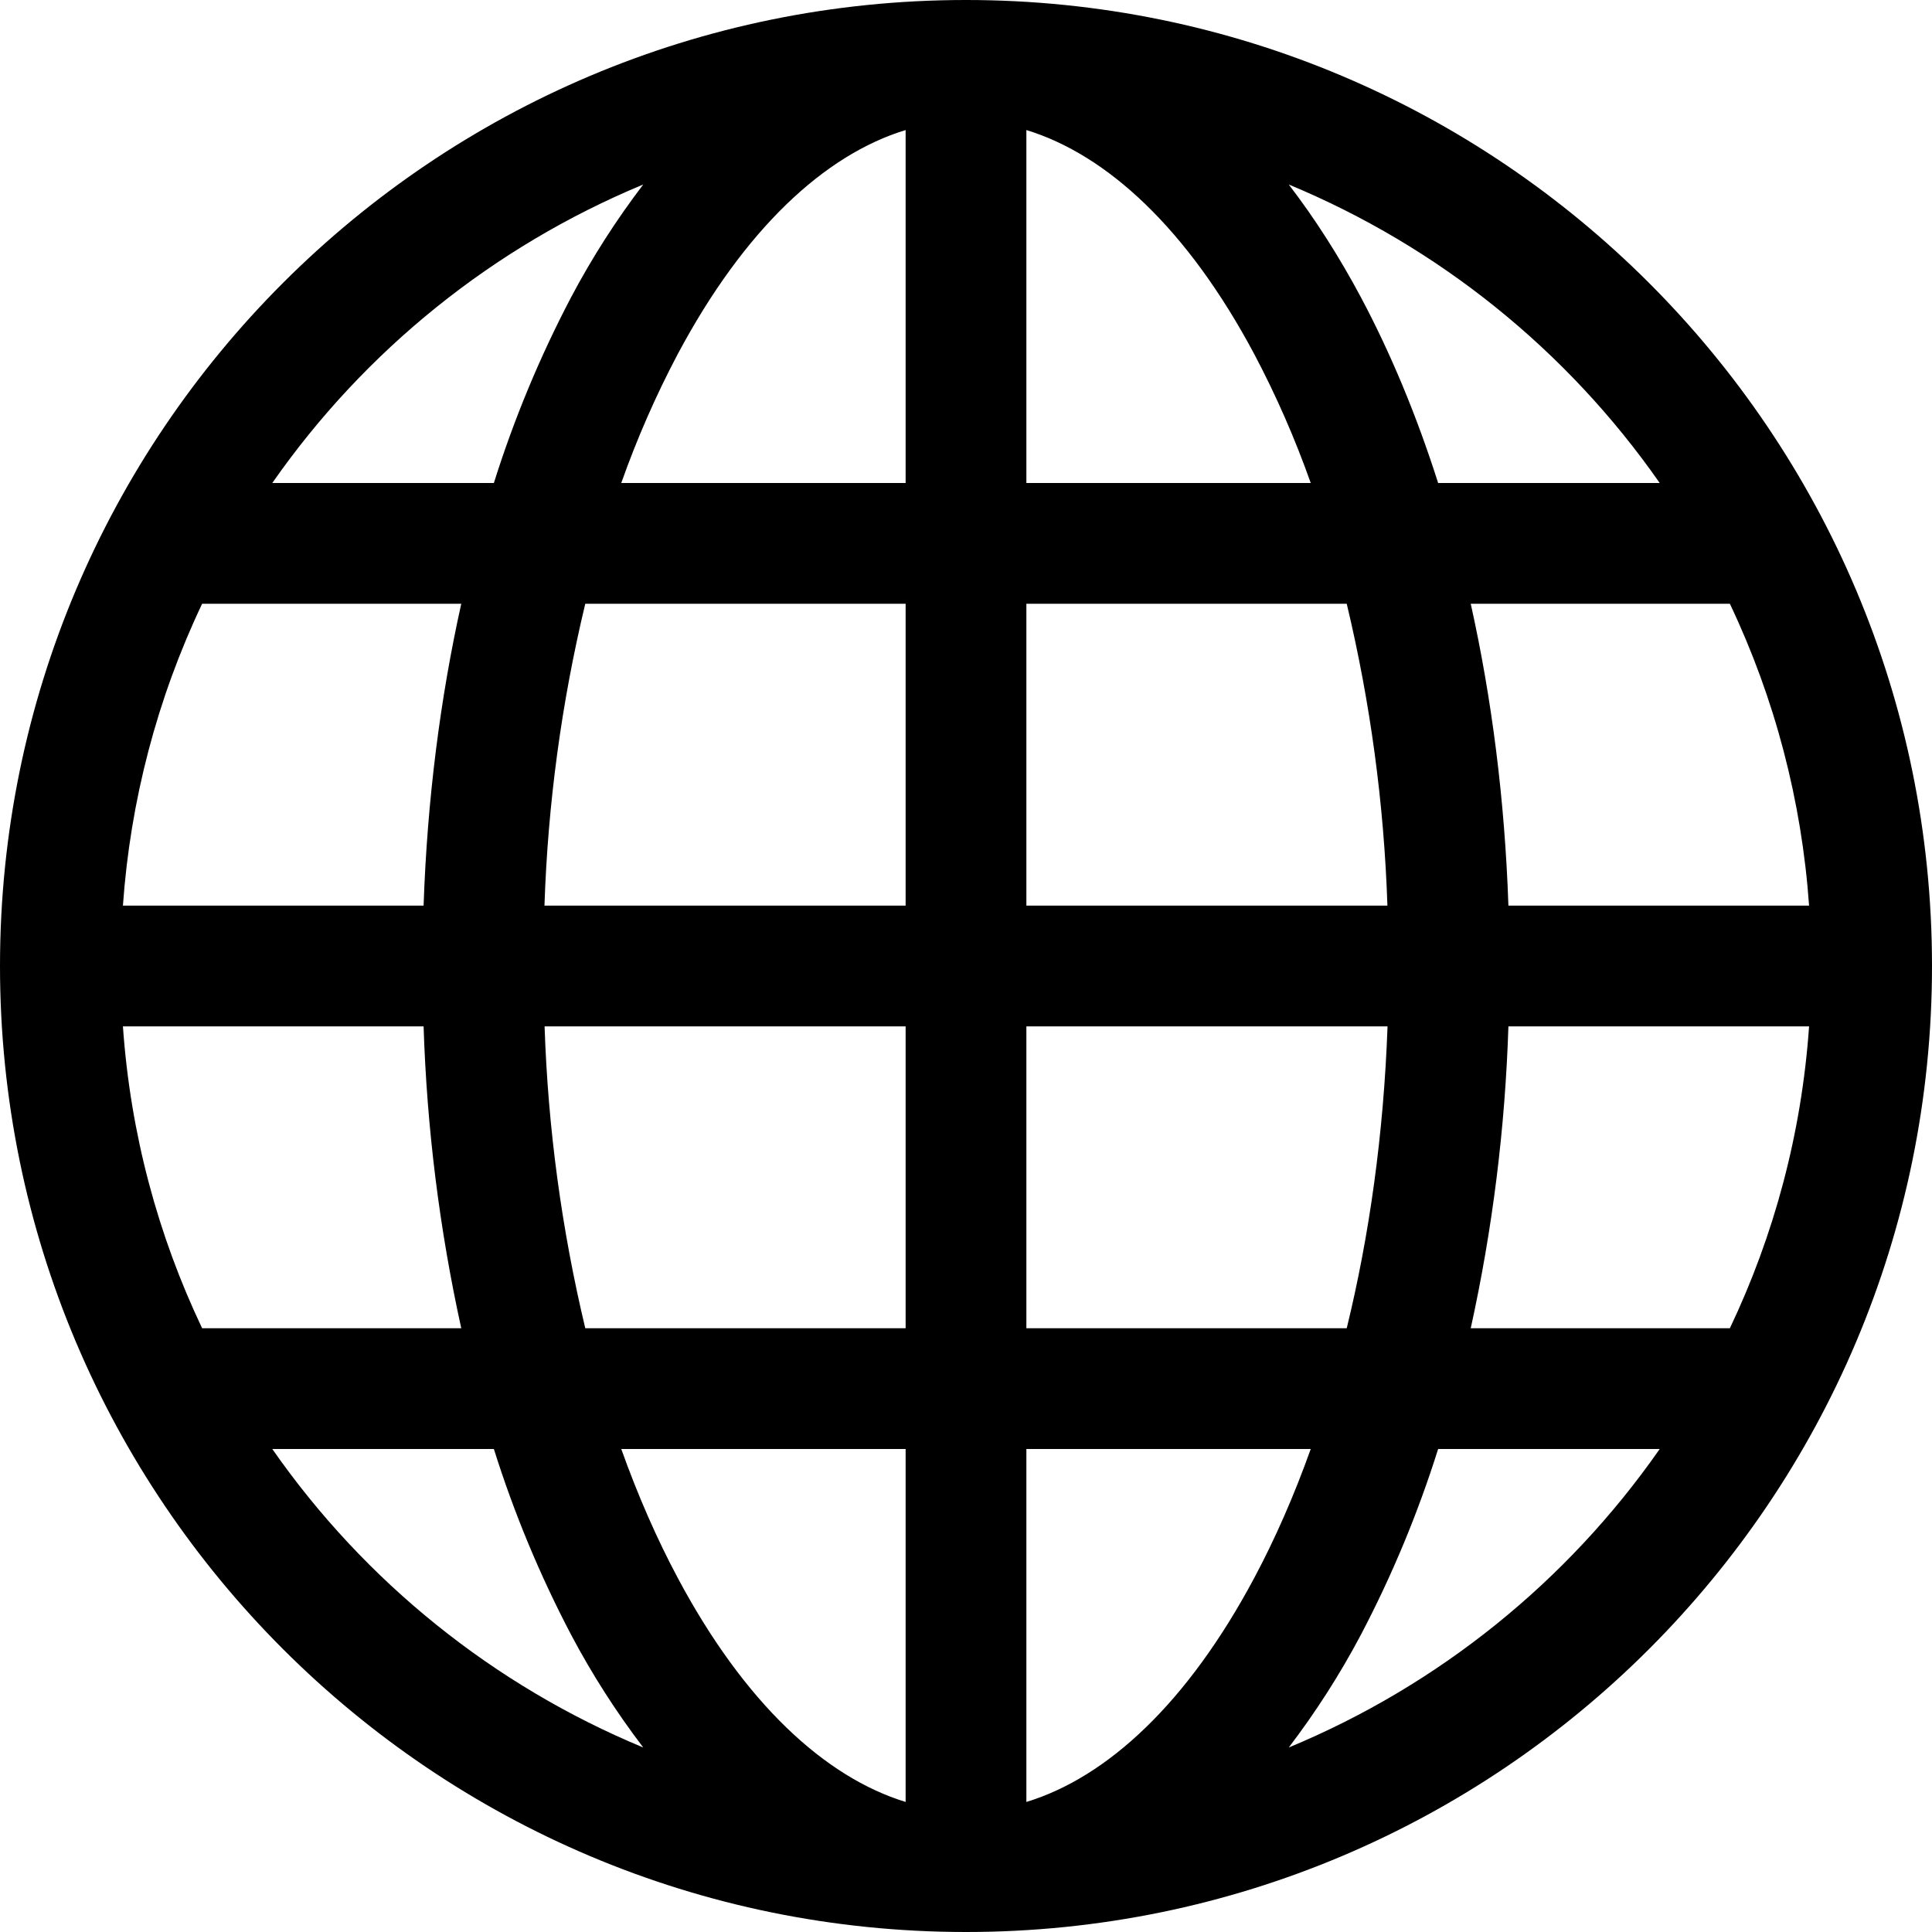
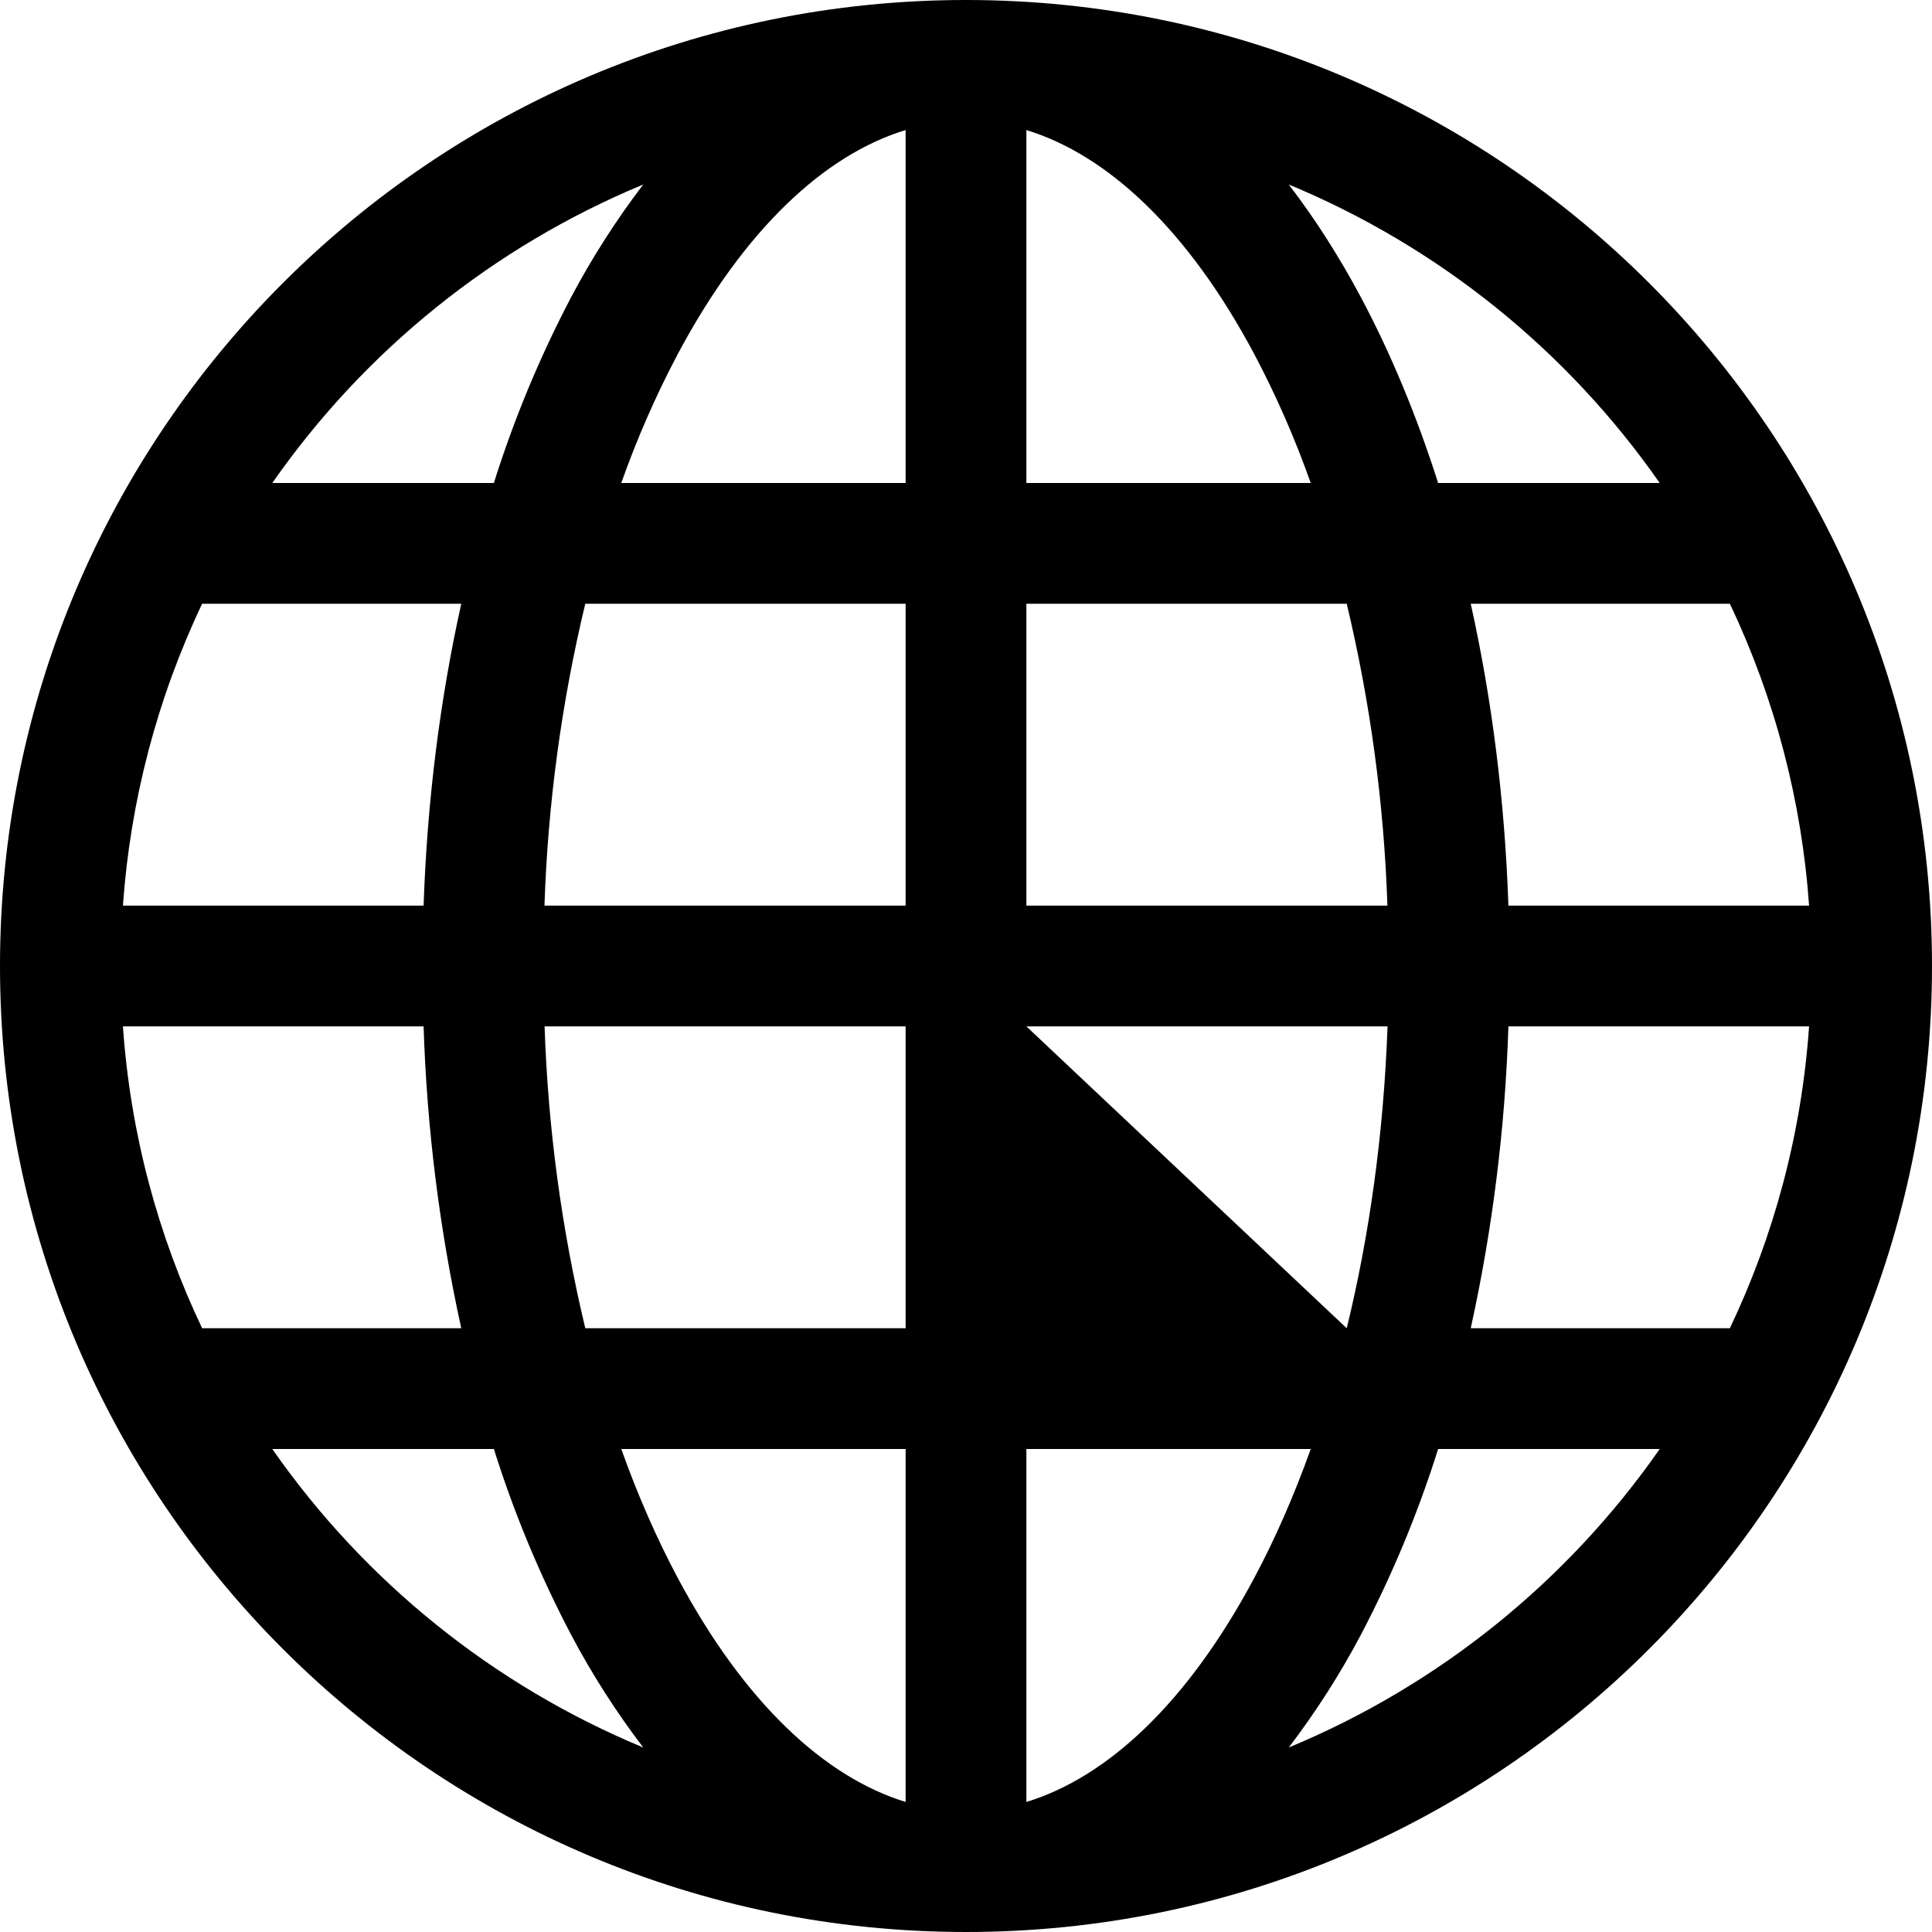
<svg xmlns="http://www.w3.org/2000/svg" width="16px" height="16px" viewBox="0 0 16 16" version="1.1">
  <title>globe</title>
  <defs>
    <filter id="filter-1">
      <feColorMatrix in="SourceGraphic" type="matrix" values="0 0 0 0 1 0 0 0 0 1 0 0 0 0 1 0 0 0 1 0" />
    </filter>
  </defs>
  <g id="Page-1" stroke="none" stroke-width="1" fill="none" fill-rule="evenodd">
    <g filter="url(#filter-1)" id="globe">
      <g>
-         <path d="M0,8 C0,3.582 3.582,0 8,0 C12.418,0 16,3.582 16,8 C16,12.418 12.418,16 8,16 C3.582,16 0,12.418 0,8 Z M7.5,1.077 C6.83,1.281 6.165,1.897 5.613,2.932 C5.431,3.276 5.275,3.633 5.145,4 L7.5,4 L7.5,1.077 Z M4.09,4 C4.257,3.469 4.471,2.954 4.73,2.461 C4.903,2.134 5.103,1.822 5.327,1.528 C4.088,2.042 3.022,2.9 2.255,4 L4.09,4 Z M3.508,7.5 C3.538,6.623 3.646,5.782 3.82,5 L1.674,5 C1.301,5.785 1.079,6.633 1.018,7.5 L3.508,7.5 L3.508,7.5 Z M4.847,5 C4.65,5.82 4.537,6.657 4.509,7.5 L7.5,7.5 L7.5,5 L4.847,5 Z M8.5,5 L8.5,7.5 L11.49,7.5 C11.462,6.657 11.349,5.82 11.153,5 L8.5,5 Z M4.51,8.5 C4.538,9.343 4.651,10.18 4.847,11 L7.5,11 L7.5,8.5 L4.51,8.5 Z M8.5,8.5 L8.5,11 L11.153,11 C11.34,10.235 11.459,9.392 11.491,8.5 L8.5,8.5 Z M5.145,12 C5.283,12.386 5.44,12.744 5.613,13.068 C6.165,14.103 6.831,14.718 7.5,14.923 L7.5,12 L5.145,12 Z M5.327,14.472 C5.103,14.178 4.903,13.866 4.73,13.539 C4.471,13.046 4.257,12.531 4.09,12 L2.255,12 C3.022,13.1 4.088,13.958 5.327,14.472 L5.327,14.472 Z M3.82,11 C3.639,10.178 3.535,9.341 3.508,8.5 L1.018,8.5 C1.08,9.39 1.309,10.233 1.674,11 L3.82,11 Z M10.673,14.472 C11.912,13.958 12.978,13.1 13.745,12 L11.91,12 C11.743,12.531 11.529,13.046 11.27,13.539 C11.097,13.866 10.897,14.178 10.673,14.472 L10.673,14.472 Z M8.5,12 L8.5,14.923 C9.17,14.719 9.835,14.103 10.387,13.068 C10.56,12.744 10.717,12.386 10.855,12 L8.5,12 Z M12.18,11 L14.326,11 C14.691,10.233 14.92,9.39 14.982,8.5 L12.492,8.5 C12.465,9.341 12.361,10.178 12.18,11 L12.18,11 Z M14.982,7.5 C14.921,6.633 14.699,5.785 14.326,5 L12.18,5 C12.354,5.782 12.462,6.623 12.492,7.5 L14.982,7.5 Z M11.27,2.461 C11.517,2.925 11.732,3.441 11.91,4 L13.745,4 C12.978,2.9 11.912,2.042 10.673,1.528 C10.891,1.812 11.091,2.126 11.27,2.461 L11.27,2.461 Z M10.855,4 C10.725,3.633 10.569,3.276 10.387,2.932 C9.835,1.897 9.17,1.282 8.5,1.077 L8.5,4 L10.855,4 Z" id="Shape" fill="#000000" fill-rule="nonzero" />
+         <path d="M0,8 C0,3.582 3.582,0 8,0 C12.418,0 16,3.582 16,8 C16,12.418 12.418,16 8,16 C3.582,16 0,12.418 0,8 Z M7.5,1.077 C6.83,1.281 6.165,1.897 5.613,2.932 C5.431,3.276 5.275,3.633 5.145,4 L7.5,4 L7.5,1.077 Z M4.09,4 C4.257,3.469 4.471,2.954 4.73,2.461 C4.903,2.134 5.103,1.822 5.327,1.528 C4.088,2.042 3.022,2.9 2.255,4 L4.09,4 Z M3.508,7.5 C3.538,6.623 3.646,5.782 3.82,5 L1.674,5 C1.301,5.785 1.079,6.633 1.018,7.5 L3.508,7.5 L3.508,7.5 Z M4.847,5 C4.65,5.82 4.537,6.657 4.509,7.5 L7.5,7.5 L7.5,5 L4.847,5 Z M8.5,5 L8.5,7.5 L11.49,7.5 C11.462,6.657 11.349,5.82 11.153,5 L8.5,5 Z M4.51,8.5 C4.538,9.343 4.651,10.18 4.847,11 L7.5,11 L7.5,8.5 L4.51,8.5 Z M8.5,8.5 L11.153,11 C11.34,10.235 11.459,9.392 11.491,8.5 L8.5,8.5 Z M5.145,12 C5.283,12.386 5.44,12.744 5.613,13.068 C6.165,14.103 6.831,14.718 7.5,14.923 L7.5,12 L5.145,12 Z M5.327,14.472 C5.103,14.178 4.903,13.866 4.73,13.539 C4.471,13.046 4.257,12.531 4.09,12 L2.255,12 C3.022,13.1 4.088,13.958 5.327,14.472 L5.327,14.472 Z M3.82,11 C3.639,10.178 3.535,9.341 3.508,8.5 L1.018,8.5 C1.08,9.39 1.309,10.233 1.674,11 L3.82,11 Z M10.673,14.472 C11.912,13.958 12.978,13.1 13.745,12 L11.91,12 C11.743,12.531 11.529,13.046 11.27,13.539 C11.097,13.866 10.897,14.178 10.673,14.472 L10.673,14.472 Z M8.5,12 L8.5,14.923 C9.17,14.719 9.835,14.103 10.387,13.068 C10.56,12.744 10.717,12.386 10.855,12 L8.5,12 Z M12.18,11 L14.326,11 C14.691,10.233 14.92,9.39 14.982,8.5 L12.492,8.5 C12.465,9.341 12.361,10.178 12.18,11 L12.18,11 Z M14.982,7.5 C14.921,6.633 14.699,5.785 14.326,5 L12.18,5 C12.354,5.782 12.462,6.623 12.492,7.5 L14.982,7.5 Z M11.27,2.461 C11.517,2.925 11.732,3.441 11.91,4 L13.745,4 C12.978,2.9 11.912,2.042 10.673,1.528 C10.891,1.812 11.091,2.126 11.27,2.461 L11.27,2.461 Z M10.855,4 C10.725,3.633 10.569,3.276 10.387,2.932 C9.835,1.897 9.17,1.282 8.5,1.077 L8.5,4 L10.855,4 Z" id="Shape" fill="#000000" fill-rule="nonzero" />
      </g>
    </g>
  </g>
</svg>